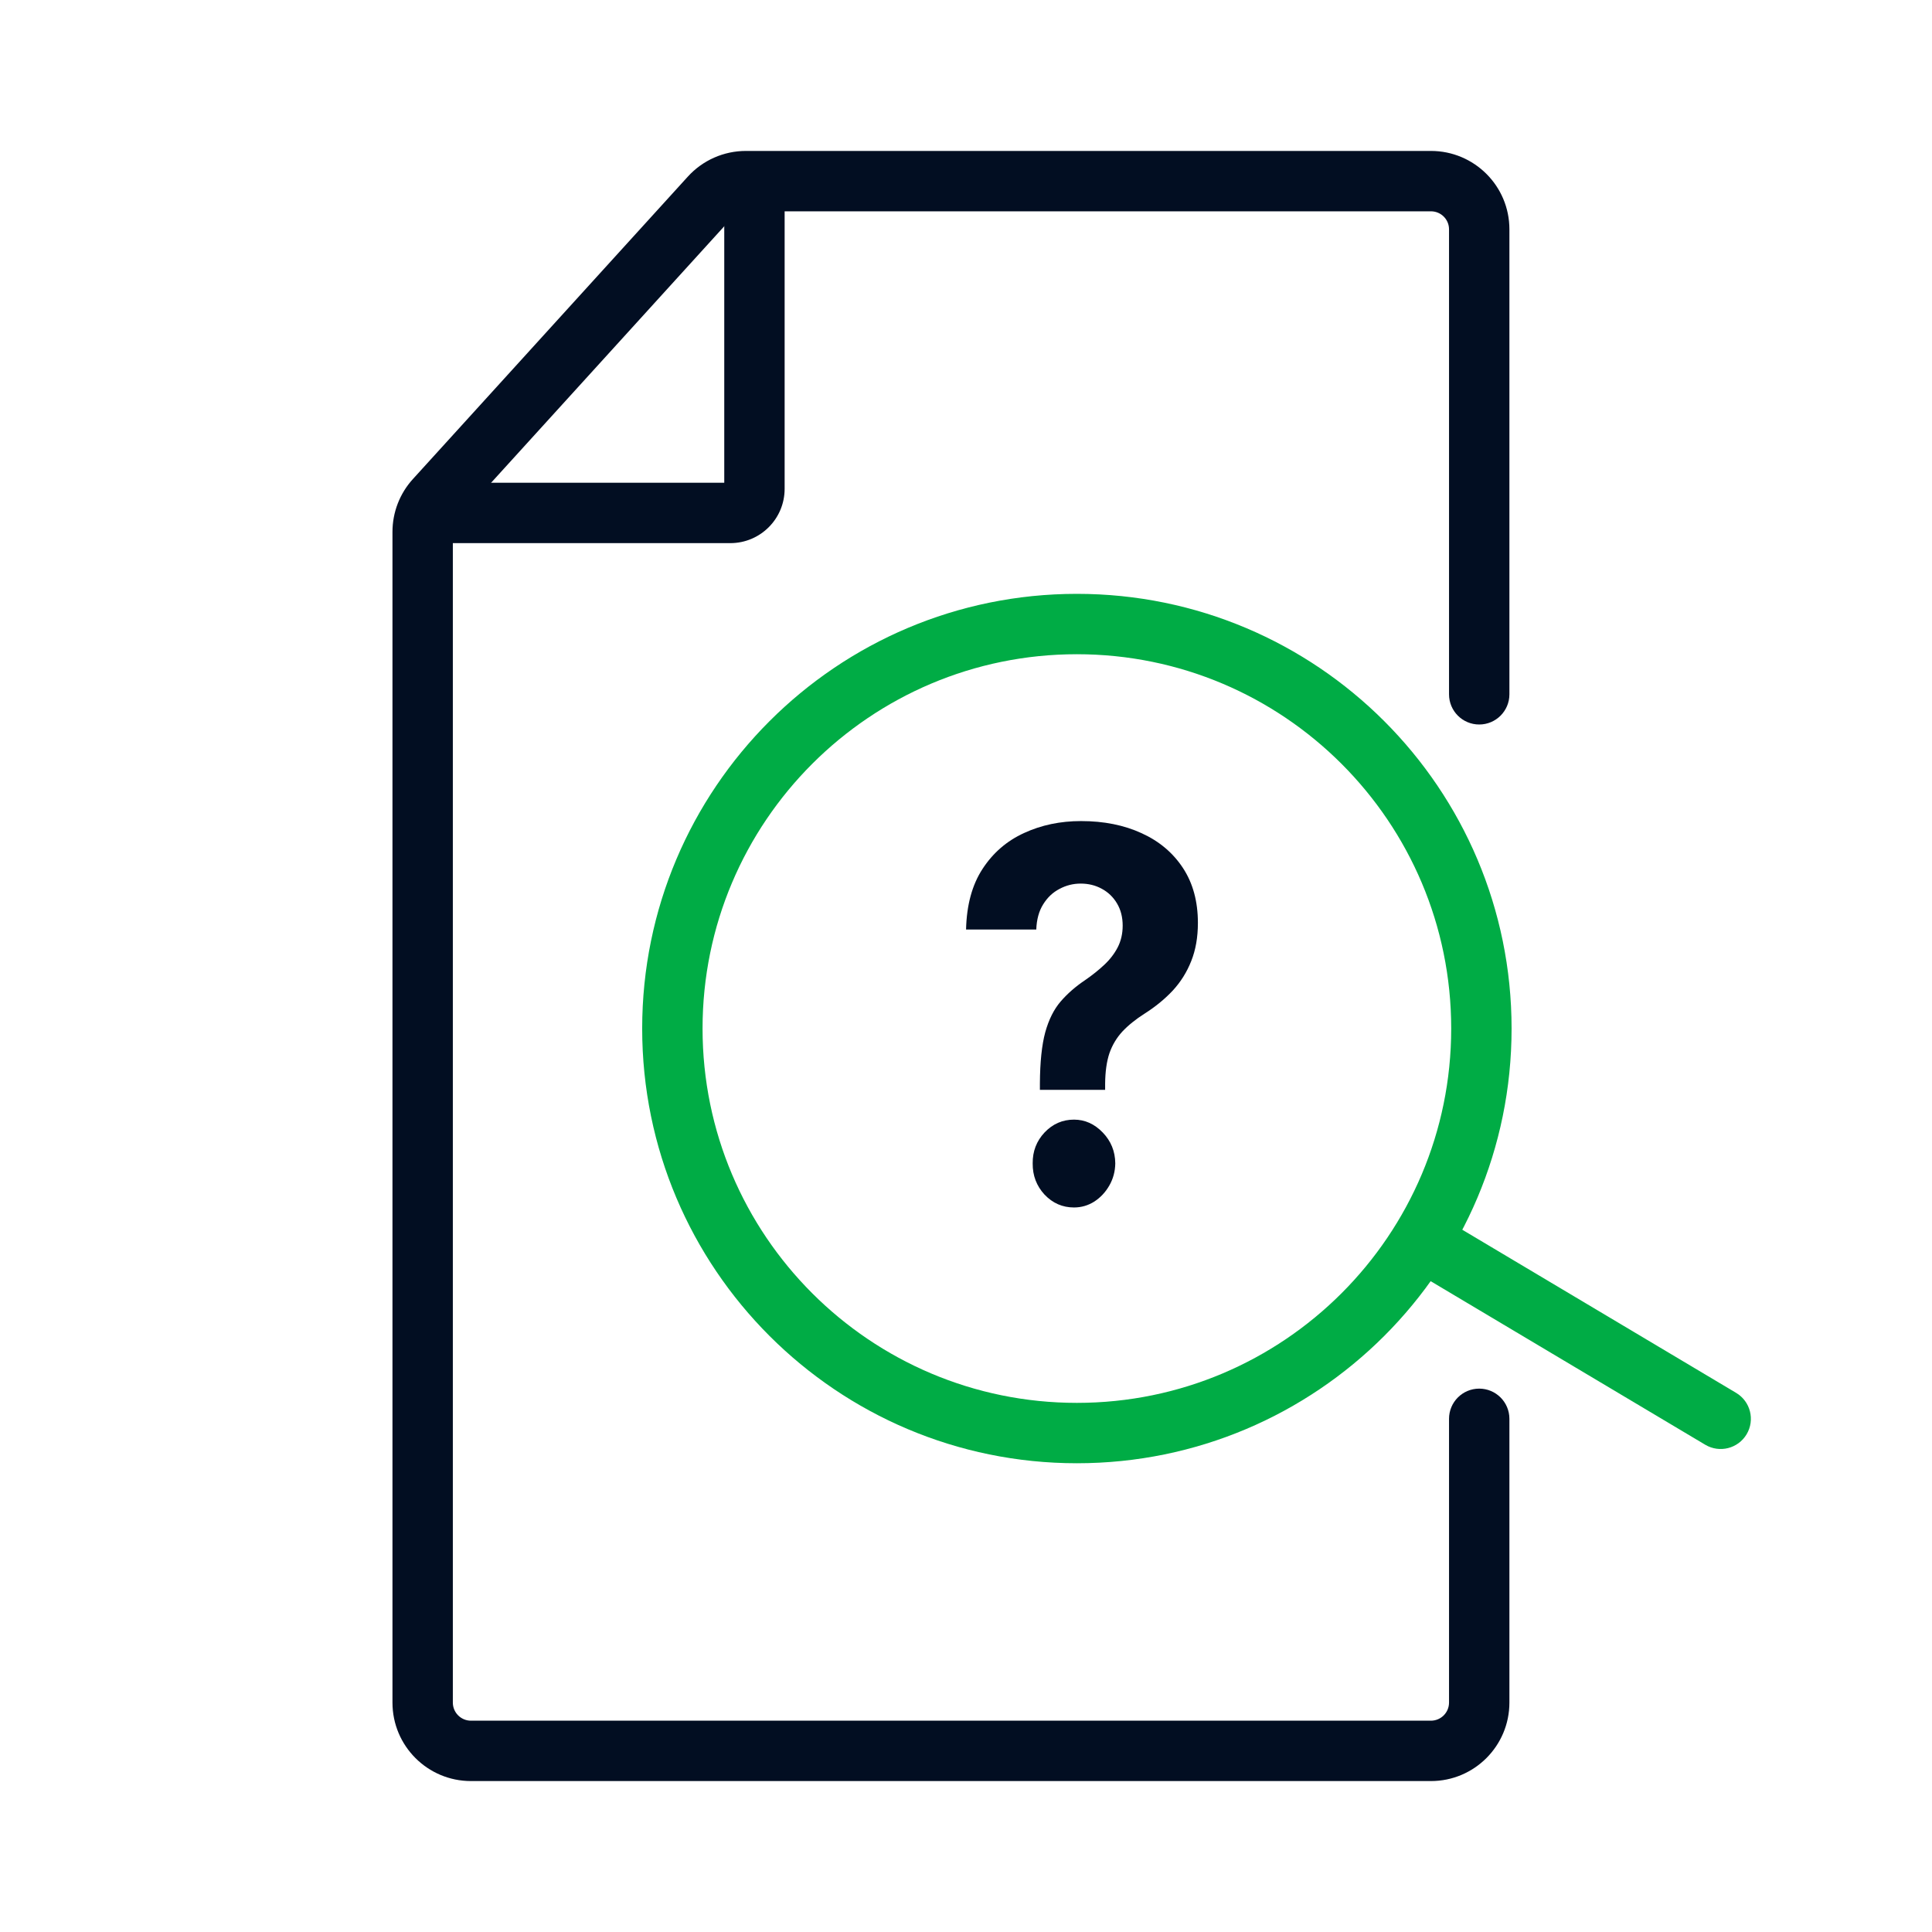
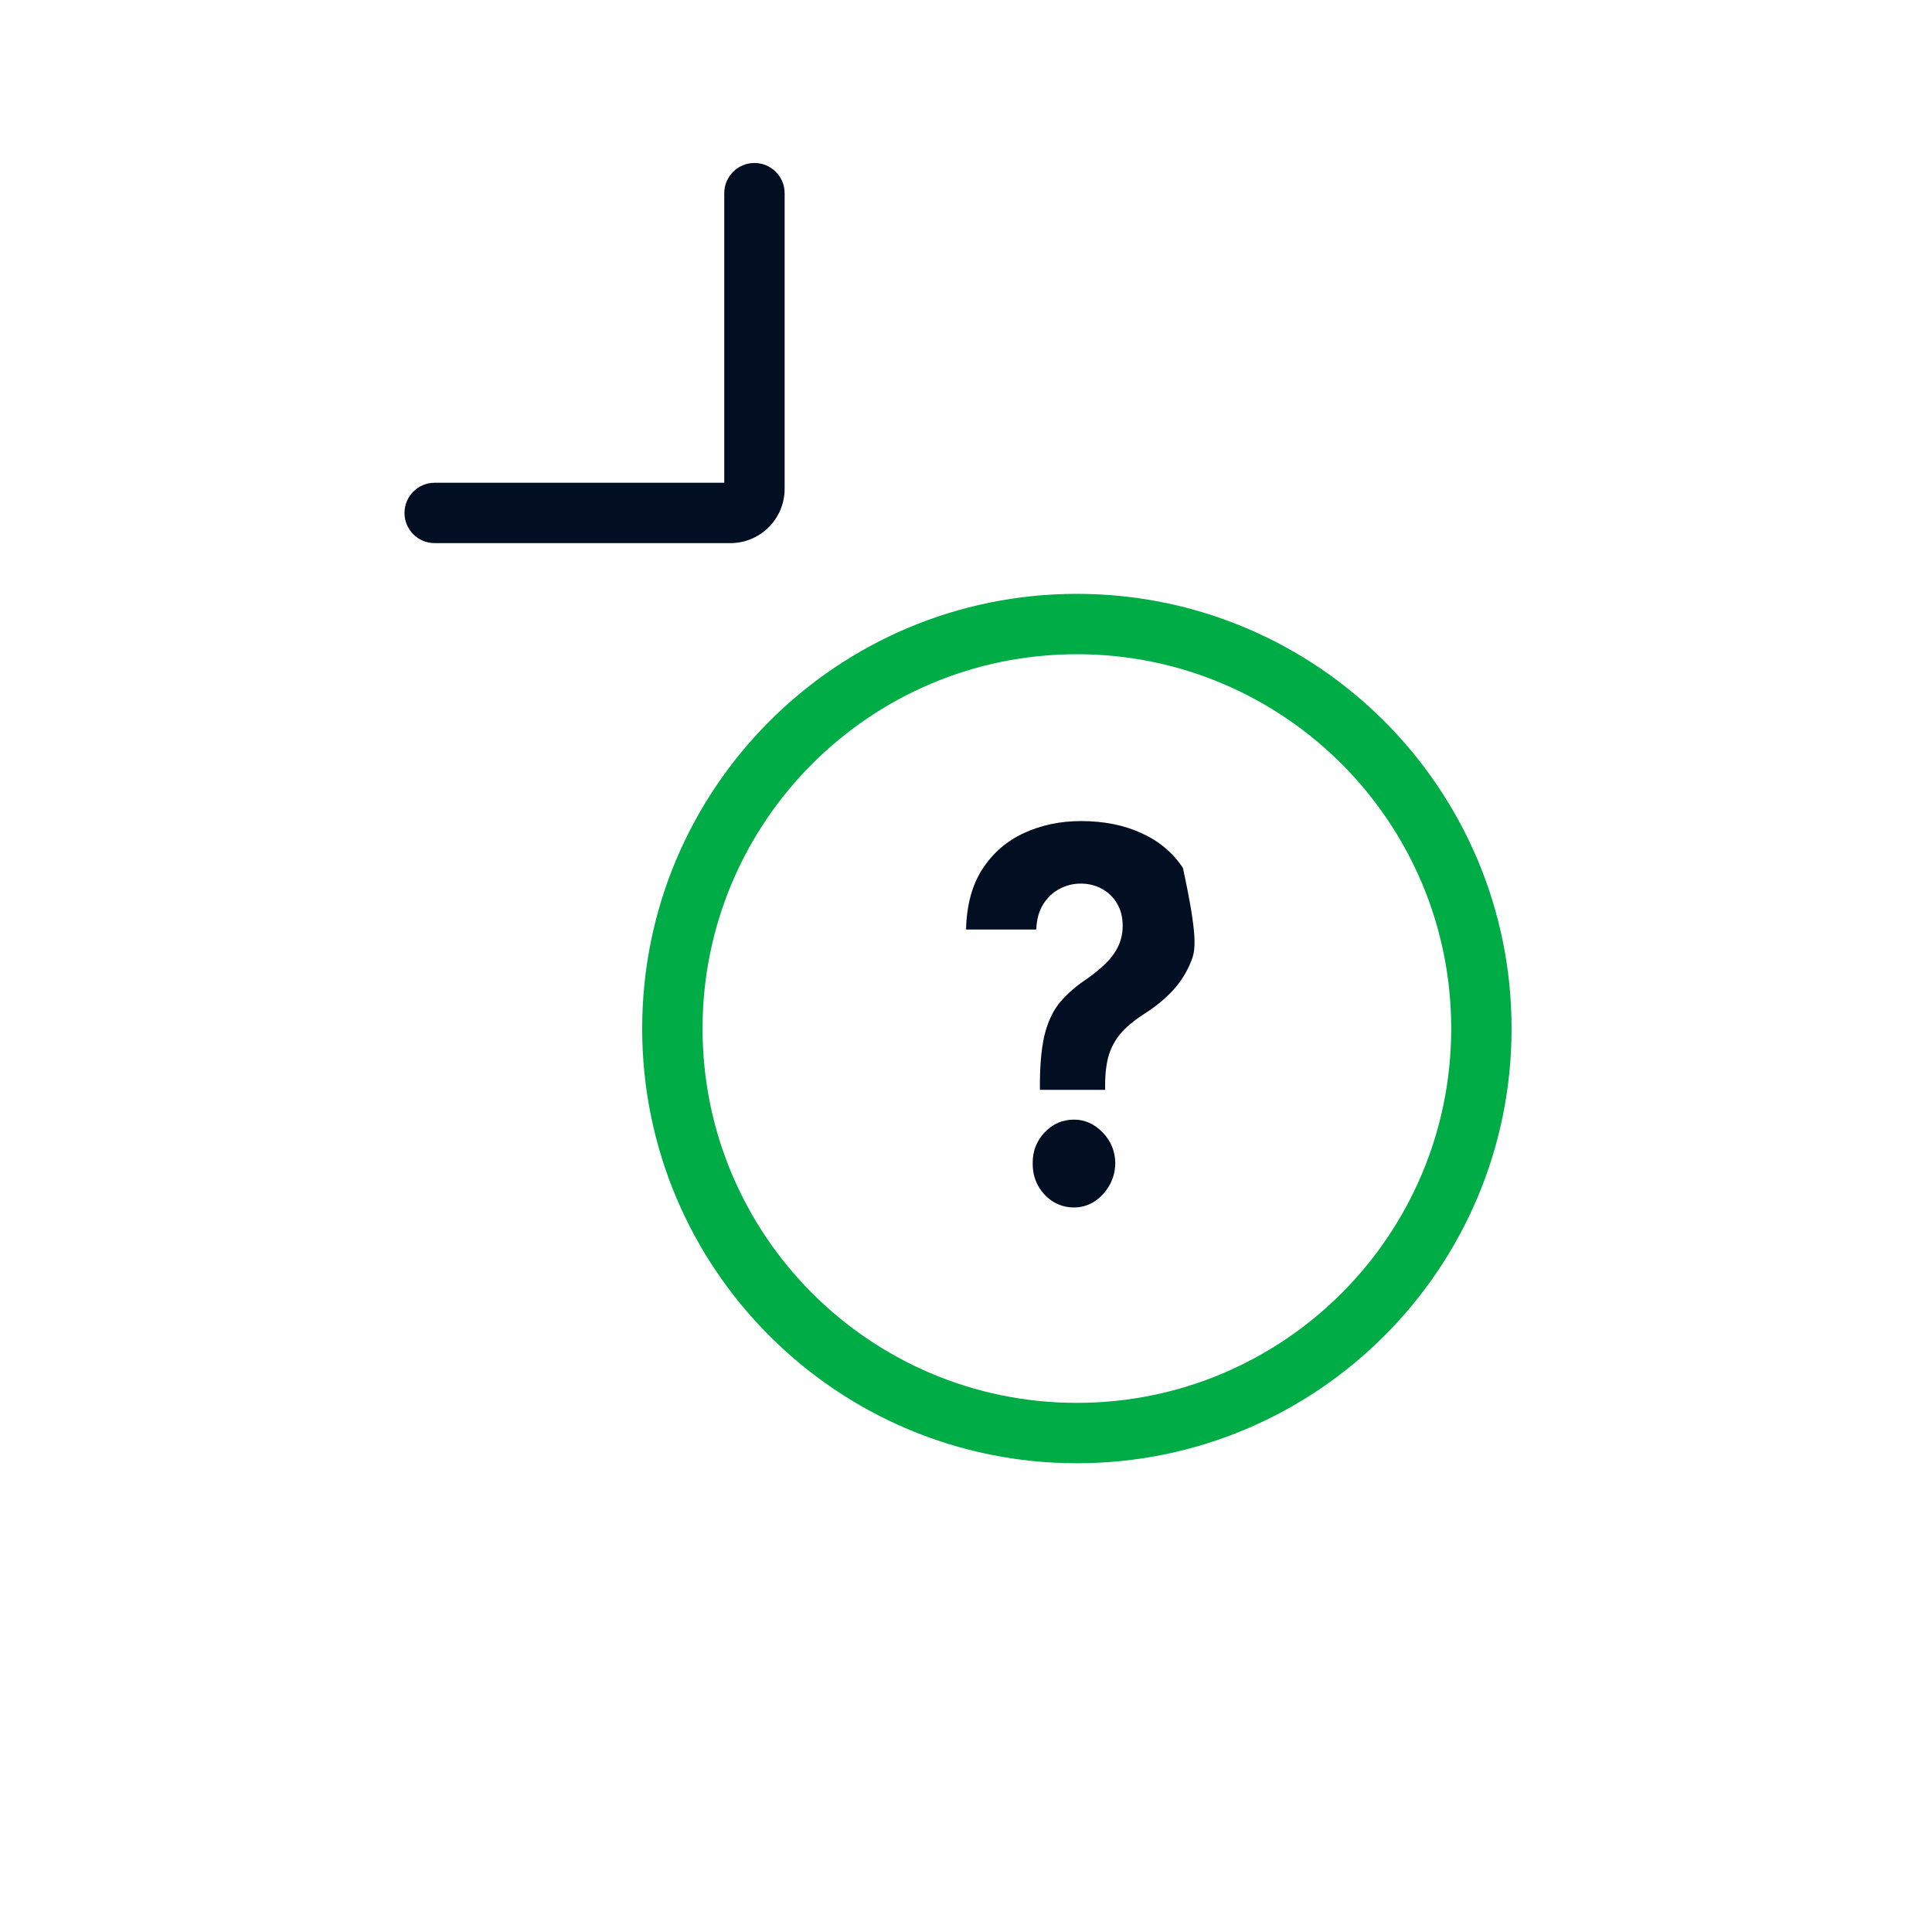
<svg xmlns="http://www.w3.org/2000/svg" width="64" height="64" viewBox="0 0 64 64" fill="none">
-   <path fill-rule="evenodd" clip-rule="evenodd" d="M50.001 7.597C50.001 6.158 48.834 5 47.401 5L24.708 5C23.976 5 23.277 5.309 22.785 5.851L13.677 15.87C13.242 16.348 13.001 16.972 13.001 17.619L13.001 56.4C13.001 57.836 14.165 59 15.601 59L47.401 59C48.837 59 50.001 57.836 50.001 56.4L50.001 47C50.001 46.448 49.553 46 49.001 46C48.448 46 48.001 46.448 48.001 47L48.001 56.4C48.001 56.731 47.732 57 47.401 57L15.601 57C15.269 57 15.001 56.731 15.001 56.4L15.001 17.619C15.001 17.469 15.056 17.325 15.157 17.215L24.264 7.196C24.378 7.071 24.539 7 24.708 7L47.401 7C47.735 7 48.001 7.268 48.001 7.597L48.001 23C48.001 23.552 48.448 24 49.001 24C49.553 24 50.001 23.552 50.001 23L50.001 7.597Z" fill="#020E22" />
  <path fill-rule="evenodd" clip-rule="evenodd" d="M24.992 5.399C24.44 5.399 23.992 5.847 23.992 6.399L23.992 15.992L14.399 15.992C13.847 15.992 13.399 16.44 13.399 16.992C13.399 17.545 13.847 17.992 14.399 17.992L24.192 17.992C25.186 17.992 25.992 17.187 25.992 16.192L25.992 6.399C25.992 5.847 25.544 5.399 24.992 5.399Z" fill="#020E22" />
  <path fill-rule="evenodd" clip-rule="evenodd" d="M35.673 46.472C42.522 46.472 48.073 40.92 48.073 34.072C48.073 27.224 42.522 21.672 35.673 21.672C28.825 21.672 23.273 27.224 23.273 34.072C23.273 40.92 28.825 46.472 35.673 46.472ZM35.673 48.472C43.626 48.472 50.073 42.025 50.073 34.072C50.073 26.119 43.626 19.672 35.673 19.672C27.721 19.672 21.273 26.119 21.273 34.072C21.273 42.025 27.721 48.472 35.673 48.472Z" fill="#00AC45" />
-   <path d="M34.448 36.102L34.448 35.895C34.452 35.184 34.511 34.618 34.625 34.196C34.742 33.774 34.913 33.433 35.138 33.173C35.362 32.913 35.632 32.678 35.947 32.467C36.183 32.304 36.394 32.136 36.58 31.961C36.767 31.787 36.915 31.594 37.025 31.383C37.135 31.168 37.19 30.928 37.19 30.664C37.19 30.384 37.128 30.138 37.002 29.927C36.877 29.716 36.708 29.554 36.495 29.44C36.286 29.326 36.054 29.27 35.799 29.27C35.552 29.27 35.318 29.328 35.098 29.446C34.877 29.56 34.697 29.73 34.556 29.958C34.416 30.181 34.34 30.459 34.328 30.792L32.002 30.792C32.021 29.98 32.203 29.31 32.549 28.782C32.895 28.251 33.353 27.855 33.923 27.595C34.493 27.331 35.123 27.199 35.811 27.199C36.567 27.199 37.236 27.333 37.818 27.601C38.399 27.865 38.855 28.249 39.186 28.752C39.517 29.255 39.682 29.862 39.682 30.573C39.682 31.048 39.608 31.47 39.46 31.839C39.315 32.205 39.112 32.529 38.849 32.814C38.587 33.094 38.278 33.347 37.92 33.575C37.62 33.766 37.373 33.965 37.179 34.172C36.989 34.379 36.846 34.618 36.751 34.89C36.66 35.162 36.613 35.497 36.609 35.895L36.609 36.102L34.448 36.102ZM35.577 39.999C35.197 39.999 34.872 39.857 34.602 39.573C34.336 39.285 34.205 38.94 34.209 38.538C34.205 38.14 34.336 37.799 34.602 37.515C34.872 37.231 35.197 37.089 35.577 37.089C35.938 37.089 36.255 37.231 36.529 37.515C36.803 37.799 36.941 38.14 36.945 38.538C36.941 38.806 36.875 39.051 36.746 39.275C36.62 39.494 36.455 39.67 36.25 39.804C36.044 39.934 35.82 39.999 35.577 39.999Z" fill="#020E22" />
-   <path fill-rule="evenodd" clip-rule="evenodd" d="M46.242 40.591C46.525 40.117 47.139 39.961 47.613 40.244L57.512 46.141C57.986 46.424 58.142 47.037 57.859 47.512C57.576 47.986 56.963 48.142 56.488 47.859L46.589 41.962C46.115 41.679 45.959 41.066 46.242 40.591Z" fill="#00AC45" />
+   <path d="M34.448 36.102L34.448 35.895C34.452 35.184 34.511 34.618 34.625 34.196C34.742 33.774 34.913 33.433 35.138 33.173C35.362 32.913 35.632 32.678 35.947 32.467C36.183 32.304 36.394 32.136 36.58 31.961C36.767 31.787 36.915 31.594 37.025 31.383C37.135 31.168 37.19 30.928 37.19 30.664C37.19 30.384 37.128 30.138 37.002 29.927C36.877 29.716 36.708 29.554 36.495 29.44C36.286 29.326 36.054 29.27 35.799 29.27C35.552 29.27 35.318 29.328 35.098 29.446C34.877 29.56 34.697 29.73 34.556 29.958C34.416 30.181 34.34 30.459 34.328 30.792L32.002 30.792C32.021 29.98 32.203 29.31 32.549 28.782C32.895 28.251 33.353 27.855 33.923 27.595C34.493 27.331 35.123 27.199 35.811 27.199C36.567 27.199 37.236 27.333 37.818 27.601C38.399 27.865 38.855 28.249 39.186 28.752C39.682 31.048 39.608 31.47 39.46 31.839C39.315 32.205 39.112 32.529 38.849 32.814C38.587 33.094 38.278 33.347 37.92 33.575C37.62 33.766 37.373 33.965 37.179 34.172C36.989 34.379 36.846 34.618 36.751 34.89C36.66 35.162 36.613 35.497 36.609 35.895L36.609 36.102L34.448 36.102ZM35.577 39.999C35.197 39.999 34.872 39.857 34.602 39.573C34.336 39.285 34.205 38.94 34.209 38.538C34.205 38.14 34.336 37.799 34.602 37.515C34.872 37.231 35.197 37.089 35.577 37.089C35.938 37.089 36.255 37.231 36.529 37.515C36.803 37.799 36.941 38.14 36.945 38.538C36.941 38.806 36.875 39.051 36.746 39.275C36.62 39.494 36.455 39.67 36.25 39.804C36.044 39.934 35.82 39.999 35.577 39.999Z" fill="#020E22" />
</svg>